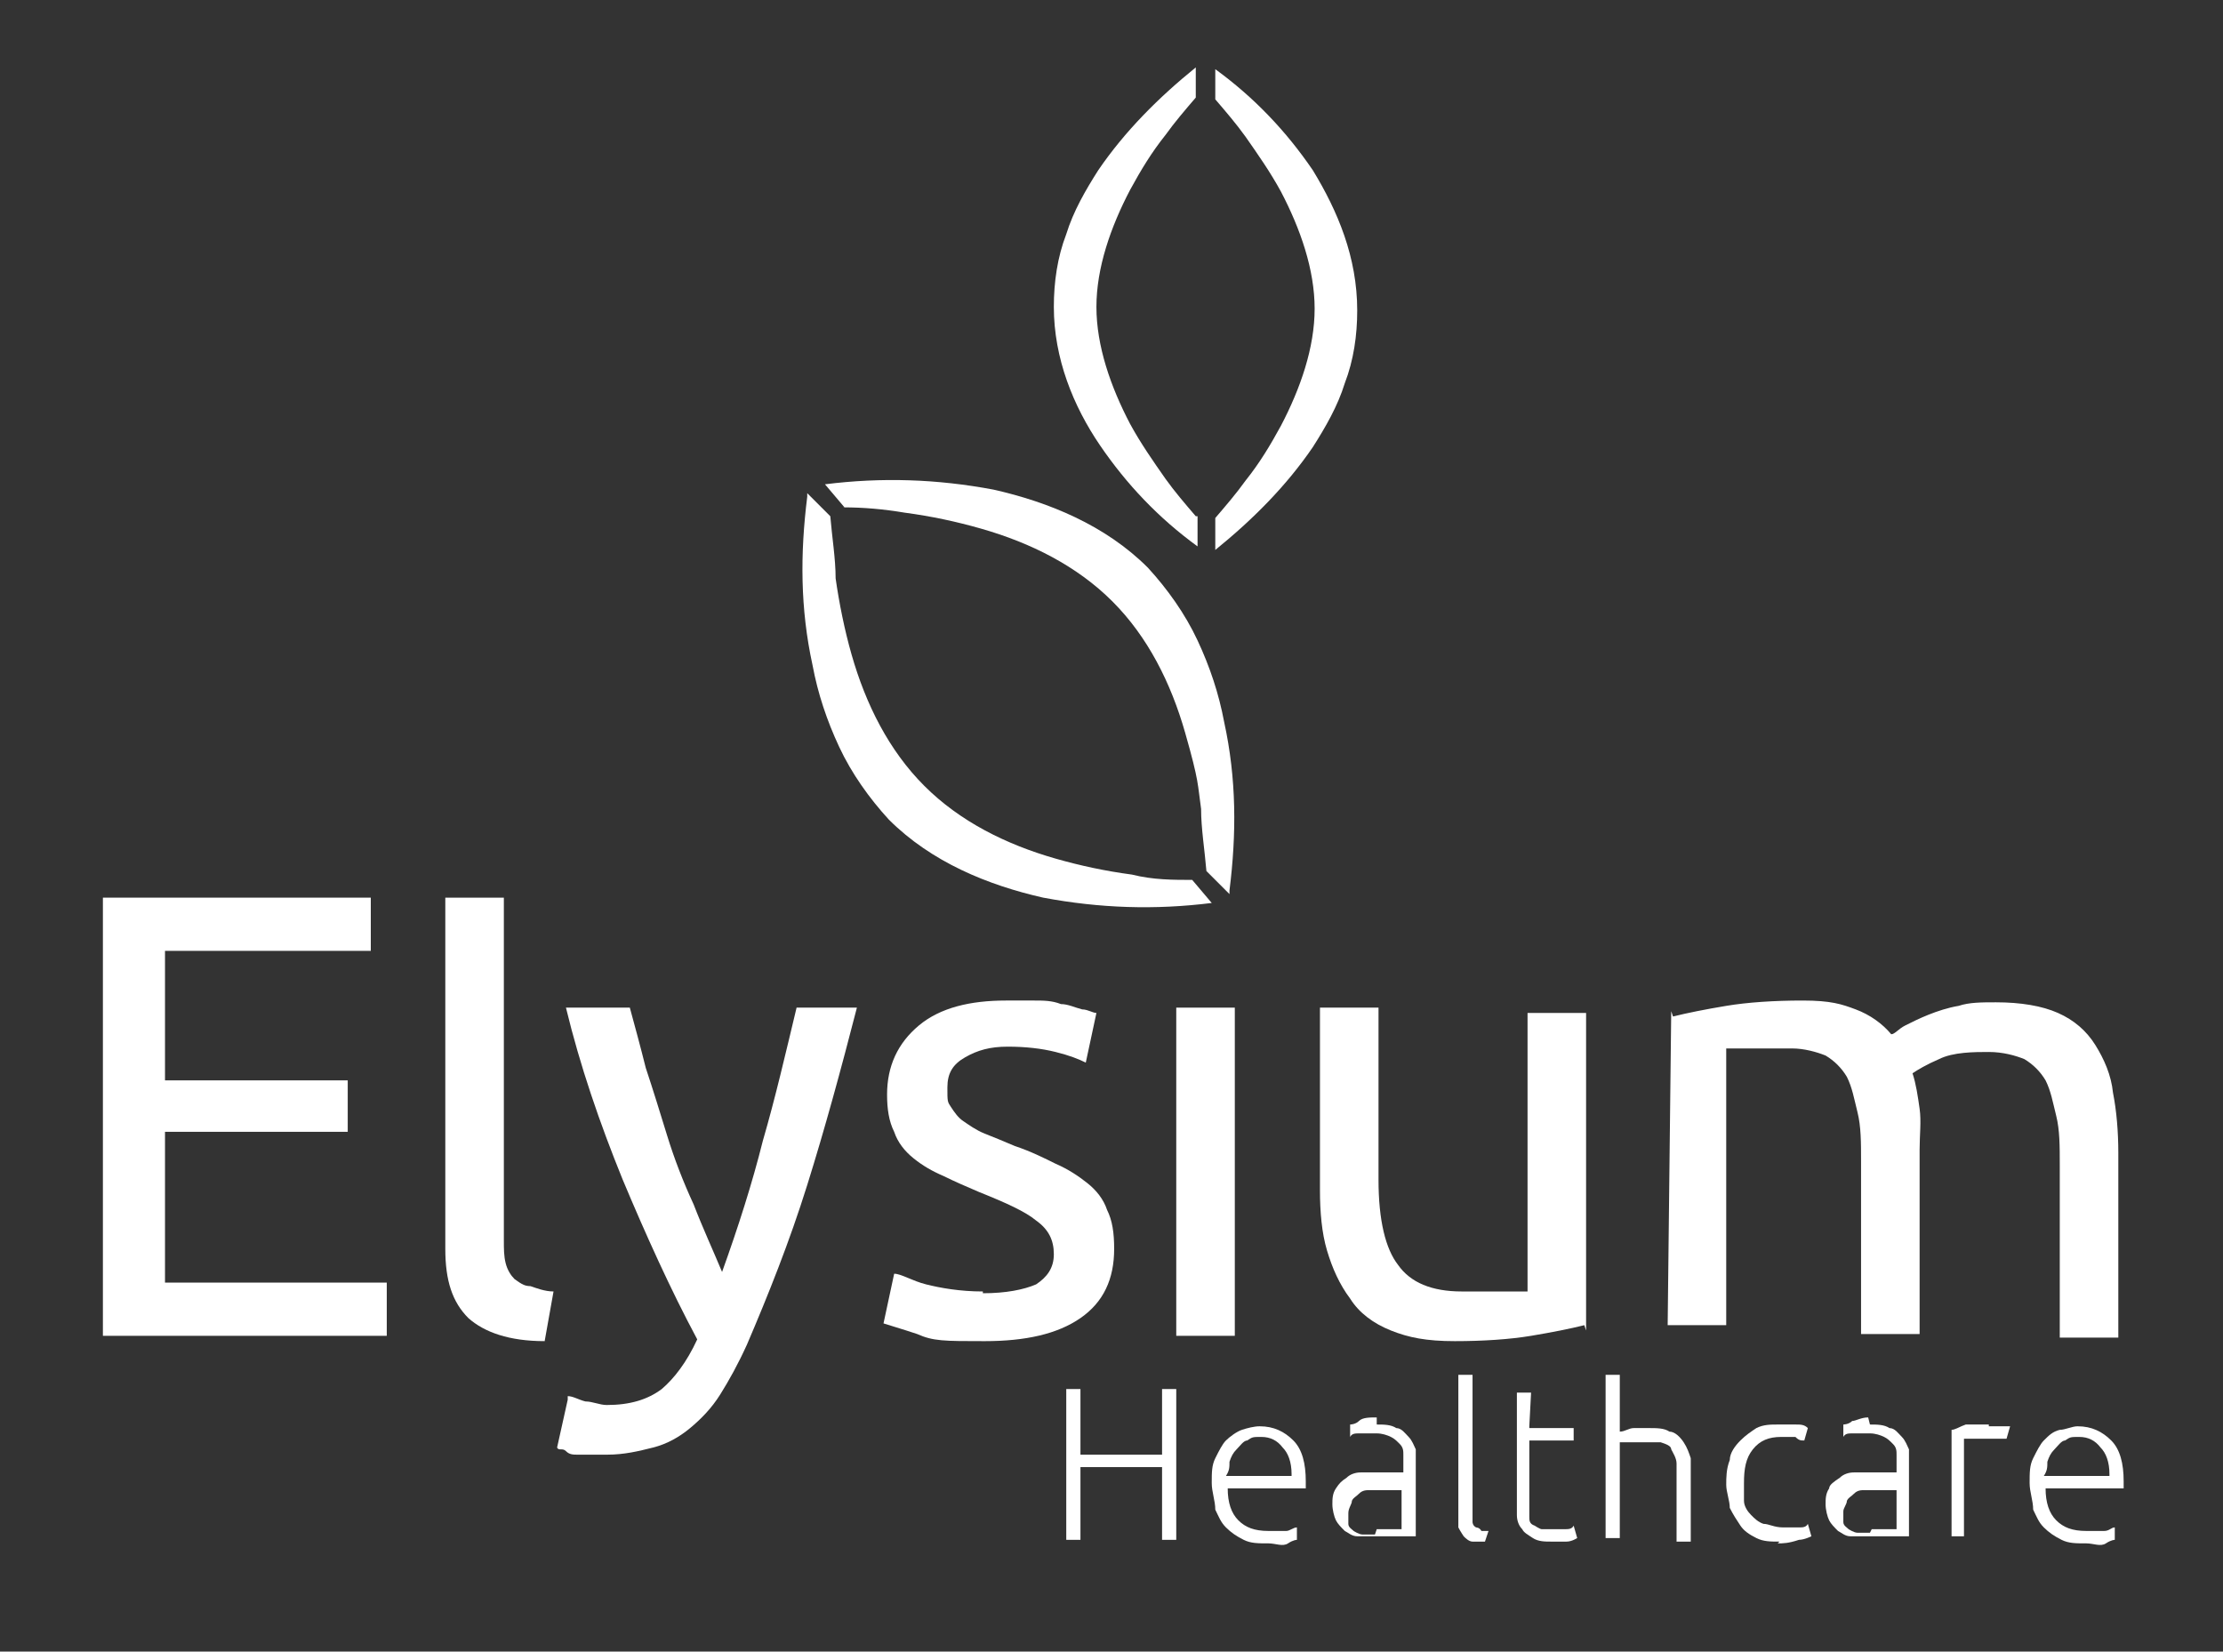
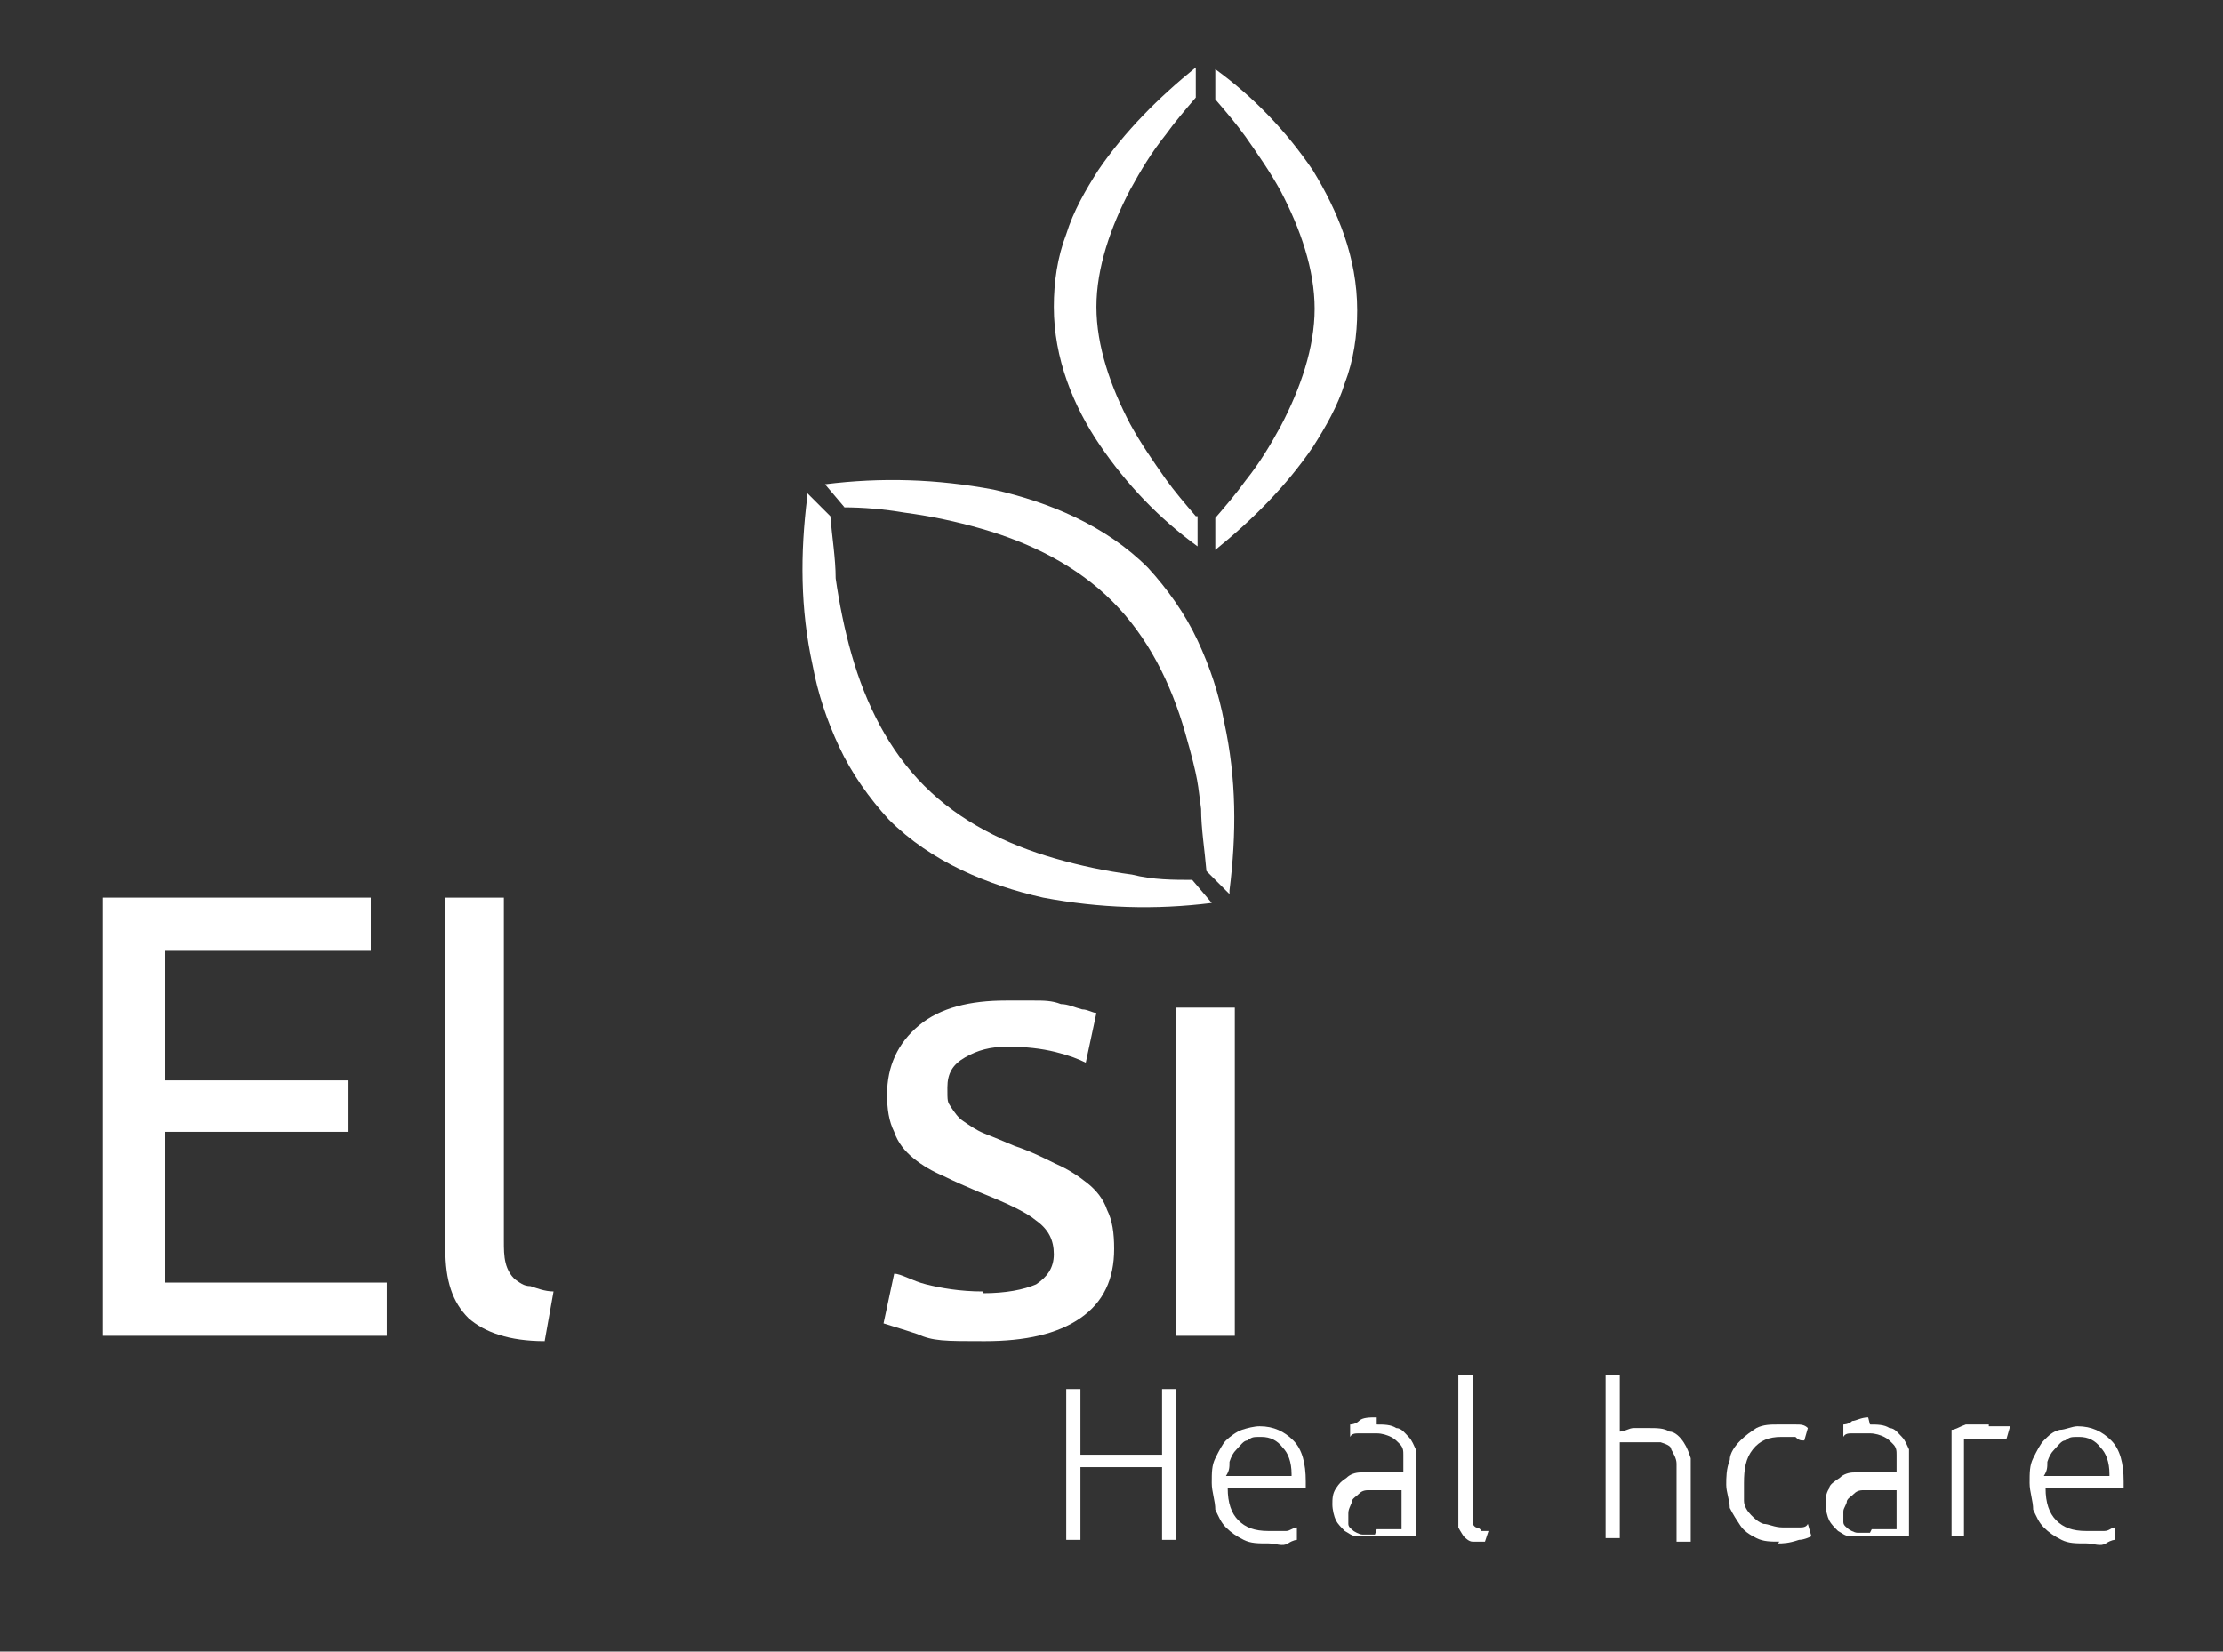
<svg xmlns="http://www.w3.org/2000/svg" id="Layer_1" data-name="Layer 1" version="1.1" viewBox="0 0 125.3 93.1">
  <rect x="0" y="0" width="125.3" height="93.1" fill="#333333" stroke="none" />
  <defs>
    <style>
      .cls-1 {
        fill: #fff;
        stroke-width: 0px;
      }
    </style>
  </defs>
  <path class="cls-1" d="M47.5,28.6c1.2,0,2.3.1,3.5.3,1.5.2,2.9.5,4.3.9,2.8.8,5.4,2.1,7.4,4.1,2,2,3.3,4.6,4.1,7.4s.7,2.9.9,4.3c0,1.1.2,2.3.3,3.5l1.3,1.3v-.2c.4-3.2.4-6.3-.3-9.5-.3-1.6-.8-3.1-1.5-4.6s-1.7-2.9-2.8-4.1c-2.4-2.4-5.6-3.7-8.7-4.4-3.2-.6-6.3-.7-9.5-.3h0l1.1,1.3Z" />
  <path class="cls-1" d="M67.4,29.1c-.6-.7-1.2-1.4-1.7-2.1-.7-1-1.4-2-2-3.1-1.1-2.1-1.9-4.4-1.9-6.6s.8-4.5,1.9-6.6c.6-1.1,1.2-2.1,2-3.1.5-.7,1.1-1.4,1.7-2.1v-1.7h0c-2.1,1.7-4,3.6-5.5,5.8-.7,1.1-1.4,2.3-1.8,3.6-.5,1.3-.7,2.7-.7,4.1,0,2.9,1.1,5.6,2.6,7.8,1.5,2.2,3.3,4.1,5.5,5.7h0c0,.1,0-1.7,0-1.7Z" />
  <path class="cls-1" d="M74,9.6c-1.5-2.2-3.3-4.1-5.5-5.7h0c0,0,0,1.7,0,1.7.6.7,1.2,1.4,1.7,2.1.7,1,1.4,2,2,3.1,1.1,2.1,1.9,4.4,1.9,6.6s-.8,4.5-1.9,6.6c-.6,1.1-1.2,2.1-2,3.1-.5.7-1.1,1.4-1.7,2.1v1.8h0c2.1-1.7,4-3.6,5.5-5.8.7-1.1,1.4-2.3,1.8-3.6.5-1.3.7-2.7.7-4.1,0-3-1.1-5.6-2.5-7.9" />
  <path class="cls-1" d="M67.3,49.6c-1.2,0-2.3,0-3.5-.3-1.5-.2-2.9-.5-4.3-.9-2.8-.8-5.4-2.1-7.4-4.1s-3.3-4.6-4.1-7.4c-.4-1.4-.7-2.9-.9-4.3,0-1.1-.2-2.3-.3-3.5l-1.3-1.3v.2c-.4,3.2-.4,6.3.3,9.5.3,1.6.8,3.1,1.5,4.6s1.7,2.9,2.8,4.1c2.4,2.4,5.6,3.7,8.7,4.4,3.2.6,6.3.7,9.5.3h0l-1.1-1.3Z" />
  <polygon class="cls-1" points="5.8 75.3 5.8 50.6 20.9 50.6 20.9 53.6 9.3 53.6 9.3 60.9 19.6 60.9 19.6 63.8 9.3 63.8 9.3 72.3 21.8 72.3 21.8 75.3 5.8 75.3" />
-   <path class="cls-1" d="M32,78.7c.3,0,.6.2,1,.3.4,0,.8.2,1.2.2,1.3,0,2.3-.3,3.1-.9.7-.6,1.4-1.5,2-2.8-1.5-2.8-2.9-5.9-4.2-9-1.3-3.2-2.4-6.4-3.2-9.7h3.6c.3,1.1.6,2.2.9,3.4.4,1.2.8,2.5,1.2,3.8.4,1.3.9,2.6,1.5,3.9.5,1.3,1.1,2.6,1.6,3.8.9-2.5,1.7-5,2.3-7.4.7-2.4,1.3-5,1.9-7.5h3.4c-.9,3.5-1.8,6.8-2.8,10-1,3.2-2.2,6.2-3.4,9-.5,1.1-1,2-1.5,2.8s-1.1,1.4-1.7,1.9c-.6.5-1.3.9-2.1,1.1s-1.6.4-2.6.4-.5,0-.8,0c-.3,0-.6,0-.8,0-.3,0-.5,0-.7-.2s-.4,0-.5-.2l.6-2.7Z" />
  <path class="cls-1" d="M55.4,72.9c1.3,0,2.3-.2,3-.5.6-.4,1-.9,1-1.7s-.3-1.4-1-1.9c-.6-.5-1.7-1-3.2-1.6-.7-.3-1.4-.6-2-.9-.7-.3-1.2-.6-1.7-1s-.9-.9-1.1-1.5c-.3-.6-.4-1.3-.4-2.1,0-1.6.6-2.9,1.8-3.9s2.9-1.4,4.9-1.4,1,0,1.6,0c.5,0,1,0,1.5.2.4,0,.8.2,1.2.3.3,0,.6.2.8.2l-.6,2.8c-.4-.2-.9-.4-1.7-.6-.8-.2-1.7-.3-2.7-.3s-1.7.2-2.4.6c-.7.4-1,.9-1,1.7s0,.8.2,1.1c.2.3.4.6.7.8s.7.5,1.2.7c.5.2,1,.4,1.7.7.9.3,1.7.7,2.3,1,.7.3,1.3.7,1.8,1.1s.9.9,1.1,1.5c.3.6.4,1.3.4,2.2,0,1.7-.6,3-1.9,3.9-1.3.9-3.1,1.3-5.4,1.3s-2.9,0-3.8-.4c-.9-.3-1.6-.5-1.9-.6l.6-2.8c.4,0,1,.4,1.8.6.8.2,1.9.4,3.2.4" />
  <rect class="cls-1" x="66.3" y="56.8" width="3.3" height="18.5" />
-   <path class="cls-1" d="M89.3,74.7c-.8.2-1.8.4-3,.6s-2.7.3-4.3.3-2.6-.2-3.6-.6-1.8-1-2.3-1.8c-.6-.8-1-1.7-1.3-2.7s-.4-2.2-.4-3.4v-10.3h3.3v9.7c0,2.3.4,3.9,1.1,4.8.7,1,1.9,1.5,3.6,1.5h1.1c.4,0,.7,0,1.1,0s.6,0,.9,0,.5,0,.6,0v-15.7h3.3v17.9h0Z" />
-   <path class="cls-1" d="M94.3,57.3c.8-.2,1.8-.4,3-.6,1.2-.2,2.7-.3,4.3-.3s2.2.2,3,.5,1.5.8,2,1.4c.2,0,.4-.3.8-.5s.8-.4,1.3-.6c.5-.2,1.1-.4,1.7-.5.6-.2,1.3-.2,2.1-.2,1.4,0,2.6.2,3.5.6.9.4,1.6,1,2.1,1.8s.9,1.7,1,2.7c.2,1,.3,2.2.3,3.4v10.4h-3.3v-9.7c0-1.1,0-2-.2-2.8s-.3-1.4-.6-2c-.3-.5-.7-.9-1.2-1.2-.5-.2-1.2-.4-2-.4s-2,0-2.8.4c-.7.3-1.2.6-1.5.8.2.6.3,1.3.4,2s0,1.5,0,2.3v10.4h-3.3v-9.7c0-1.1,0-2-.2-2.8s-.3-1.4-.6-2c-.3-.5-.7-.9-1.2-1.2-.5-.2-1.2-.4-1.9-.4h-1.1c-.4,0-.7,0-1.1,0s-.7,0-.9,0c-.3,0-.5,0-.6,0v15.6h-3.3l.2-17.7h0Z" />
  <path class="cls-1" d="M29,72.1c-.2-.2-.4-.5-.5-.9s-.1-.8-.1-1.3v-19.3h-3.3v19.8c0,1.8.4,3,1.3,3.9.9.8,2.3,1.3,4.3,1.3l.5-2.8c-.5,0-1-.2-1.3-.3-.4,0-.6-.2-.9-.4" />
  <polygon class="cls-1" points="65.5 78.3 66.3 78.3 66.3 86.8 65.5 86.8 65.5 82.7 60.9 82.7 60.9 86.8 60.1 86.8 60.1 78.3 60.9 78.3 60.9 82 65.5 82 65.5 78.3" />
  <path class="cls-1" d="M68.3,83.6c0-.6,0-1,.2-1.4.2-.4.4-.8.6-1s.6-.5.9-.6.7-.2,1-.2c.8,0,1.4.3,1.9.8s.7,1.3.7,2.3v.4h-4.4c0,.8.2,1.4.6,1.8s.9.6,1.7.6.8,0,1,0,.4-.2.6-.2v.7c0,0-.2,0-.5.2s-.7,0-1.1,0c-.6,0-1,0-1.4-.2-.4-.2-.7-.4-1-.7-.3-.3-.4-.6-.6-1,0-.5-.2-1-.2-1.5M72.8,83.1c0-.7-.2-1.2-.5-1.5-.3-.4-.7-.6-1.2-.6s-.5,0-.8.2c-.2,0-.4.3-.6.5s-.3.4-.4.7c0,.3,0,.5-.2.8,0,0,3.7,0,3.7,0Z" />
  <path class="cls-1" d="M77.6,80.3c.4,0,.8,0,1.1.2.3,0,.5.3.7.5s.3.5.4.7c0,.3,0,.6,0,.9v4c0,0-.2,0-.4,0s-.3,0-.5,0-.4,0-.7,0h-.8c-.3,0-.6,0-.9,0s-.5-.2-.7-.3c-.2-.2-.4-.4-.5-.6s-.2-.6-.2-.9,0-.6.2-.9.3-.4.6-.6c.2-.2.5-.3.8-.3.3,0,.7,0,1.1,0h.8c0,0,.2,0,.3,0q0,0,.2,0v-.4c0-.2,0-.4,0-.6,0-.2,0-.4-.2-.6s-.3-.3-.5-.4-.5-.2-.8-.2c-.5,0-.8,0-1,0s-.4,0-.5.2v-.7c0,0,.3,0,.5-.2s.6-.2,1-.2M77.6,86.2h.8c.2,0,.4,0,.6,0v-2.2c0,0-.2,0-.4,0s-.5,0-.8,0h-.6c-.2,0-.4,0-.6.2s-.3.2-.4.4c0,.2-.2.4-.2.7s0,.4,0,.6.2.3.3.4c0,0,.3.2.5.2h.7" />
  <path class="cls-1" d="M83.7,86.9c-.3,0-.5,0-.7,0s-.4-.2-.5-.3c0,0-.2-.3-.3-.5,0-.2,0-.4,0-.8v-7.8h.8c0,0,0,7.8,0,7.8,0,.2,0,.4,0,.5,0,0,0,.2.2.3,0,0,.2,0,.3.2,0,0,.3,0,.4,0l-.2.6Z" />
-   <path class="cls-1" d="M86.2,80.5h2.5v.7h-2.5v3.4c0,.4,0,.6,0,.9,0,.2,0,.4.3.5,0,0,.3.2.4.2.2,0,.3,0,.5,0,.3,0,.6,0,.8,0,.2,0,.4,0,.5-.2l.2.7c0,0-.3.2-.6.2-.3,0-.6,0-.9,0s-.7,0-1-.2-.5-.3-.6-.5c-.2-.2-.3-.5-.3-.8,0-.3,0-.7,0-1.1v-5.8h.8c0,0-.1,1.9-.1,1.9h0Z" />
  <path class="cls-1" d="M90.5,86.8v-9.3h.8c0,0,0,3.2,0,3.2.3,0,.5-.2.8-.2.3,0,.5,0,.8,0,.5,0,.9,0,1.2.2.3,0,.6.3.8.6.2.3.3.6.4.9,0,.4,0,.8,0,1.2v3.5h-.8v-3.3c0-.4,0-.8,0-1.1,0-.3-.2-.6-.3-.8,0-.2-.3-.3-.6-.4-.2,0-.5,0-.9,0h-.4c-.2,0-.3,0-.4,0s-.3,0-.4,0-.2,0-.2,0v5.4h-.8Z" />
  <path class="cls-1" d="M100.3,86.9c-.5,0-.9,0-1.3-.2-.4-.2-.7-.4-.9-.7-.2-.3-.4-.6-.6-1,0-.4-.2-.9-.2-1.3s0-.9.2-1.4c0-.4.3-.8.6-1.1s.6-.5.9-.7c.4-.2.8-.2,1.2-.2s.7,0,1,0,.5,0,.7.2l-.2.7c-.2,0-.3,0-.5-.2-.2,0-.5,0-.8,0-.7,0-1.2.2-1.6.7s-.5,1.1-.5,1.9,0,.7,0,1,.2.6.4.8.4.4.7.5c.3,0,.6.2,1.1.2s.6,0,.9,0c.2,0,.4,0,.5-.2l.2.7c0,0-.4.2-.7.2-.6.2-.9.2-1.2.2" />
  <path class="cls-1" d="M105.4,80.3c.4,0,.8,0,1.1.2.3,0,.5.3.7.5s.3.5.4.7c0,.3,0,.6,0,.9v4c0,0-.2,0-.4,0s-.3,0-.5,0-.4,0-.7,0h-.8c-.3,0-.6,0-.9,0s-.5-.2-.7-.3c-.2-.2-.4-.4-.5-.6s-.2-.6-.2-.9,0-.6.2-.9c0-.2.3-.4.6-.6.2-.2.5-.3.8-.3.3,0,.7,0,1.1,0h.8c0,0,.2,0,.3,0q0,0,.2,0v-1c0-.2,0-.4-.2-.6s-.3-.3-.5-.4-.5-.2-.8-.2c-.5,0-.8,0-1,0s-.4,0-.5.2v-.7c0,0,.3,0,.5-.2.2,0,.5-.2.9-.2M105.5,86.2h.8c.2,0,.4,0,.6,0v-2.2c0,0-.2,0-.4,0s-.5,0-.8,0h-.6c-.2,0-.4,0-.6.2s-.3.2-.4.4c0,.2-.2.4-.2.6s0,.4,0,.6.2.3.3.4c0,0,.3.2.5.2.2,0,.5,0,.7,0" />
  <path class="cls-1" d="M112.1,80.4c.3,0,.5,0,.7,0s.4,0,.5,0l-.2.7c0,0-.2,0-.4,0s-.5,0-.8,0-.6,0-.8,0c-.2,0-.3,0-.4,0v5.5h-.7v-6c.2,0,.5-.2.8-.3.4,0,.8,0,1.3,0" />
  <path class="cls-1" d="M114.4,83.6c0-.6,0-1,.2-1.4.2-.4.4-.8.6-1,.3-.3.5-.5.9-.6.3,0,.7-.2,1-.2.8,0,1.4.3,1.9.8s.7,1.3.7,2.3v.4h-4.4c0,.8.2,1.4.6,1.8s.9.6,1.7.6.8,0,1,0c.3,0,.4-.2.6-.2v.7c0,0-.2,0-.5.2s-.7,0-1.1,0c-.6,0-1,0-1.4-.2s-.7-.4-1-.7-.4-.6-.6-1c0-.5-.2-1-.2-1.5M118.9,83.1c0-.7-.2-1.2-.5-1.5-.3-.4-.7-.6-1.2-.6s-.5,0-.8.2c-.2,0-.4.3-.6.5s-.3.4-.4.7c0,.3,0,.5-.2.8,0,0,3.7,0,3.7,0Z" />
</svg>